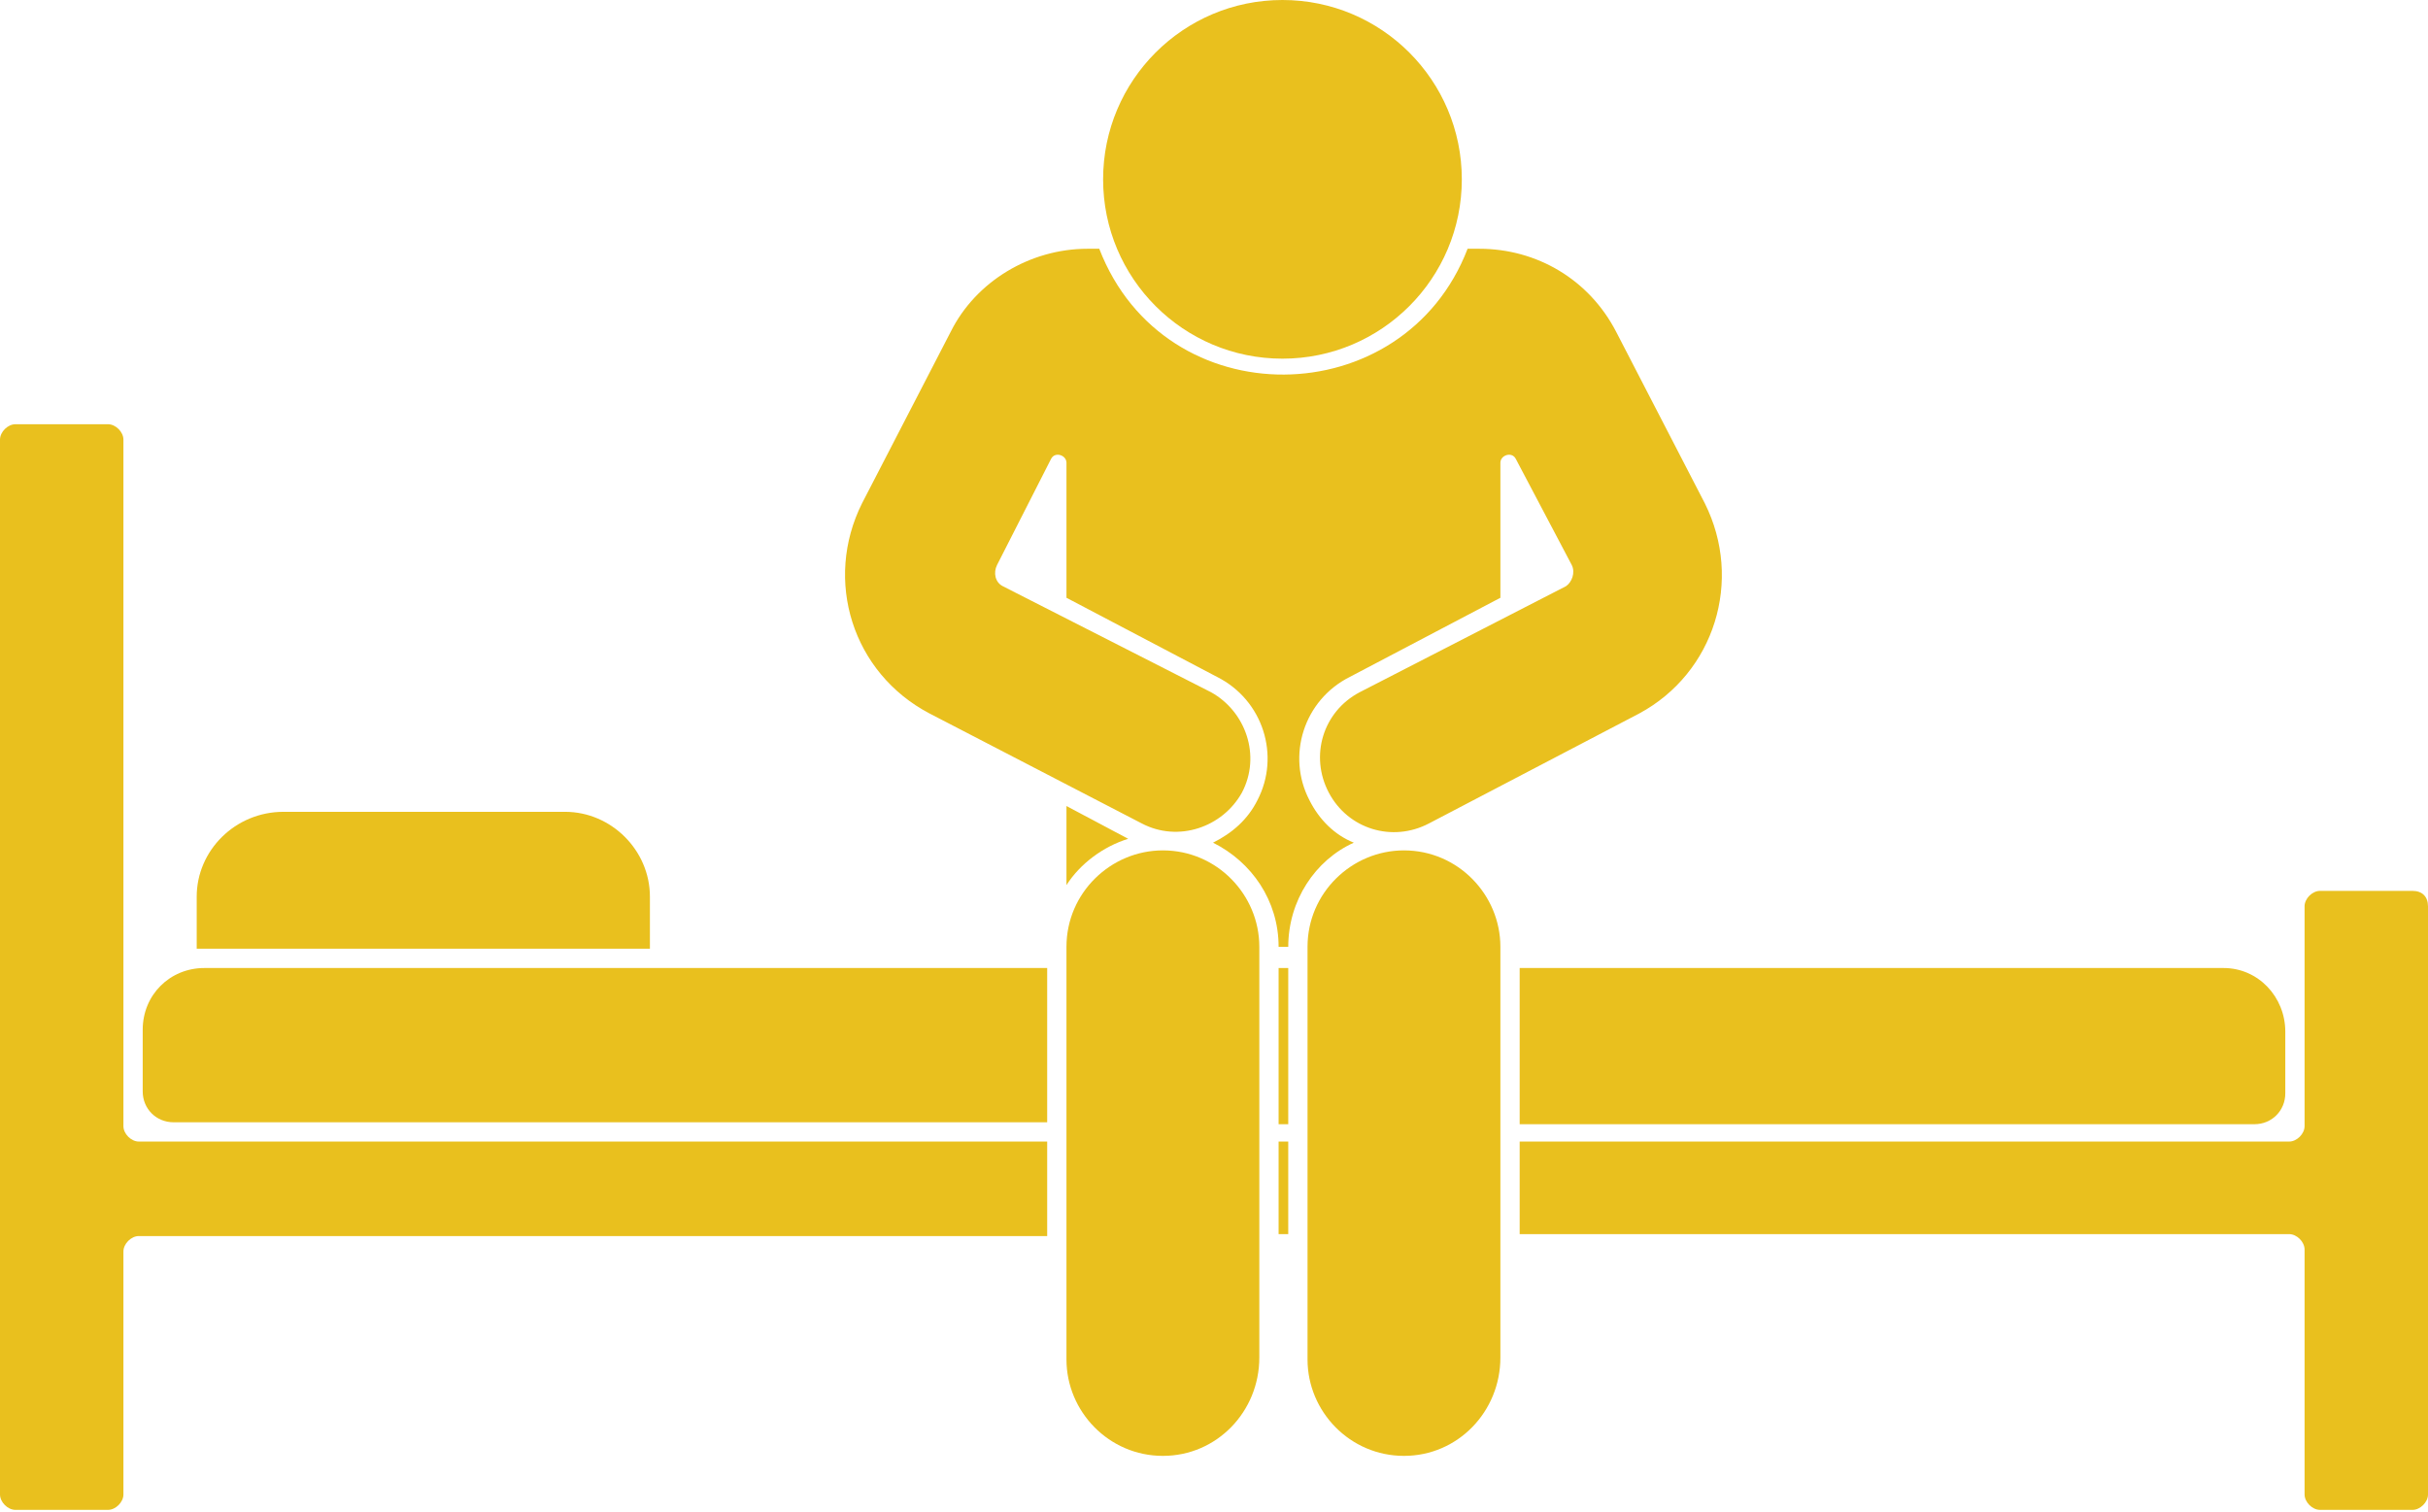
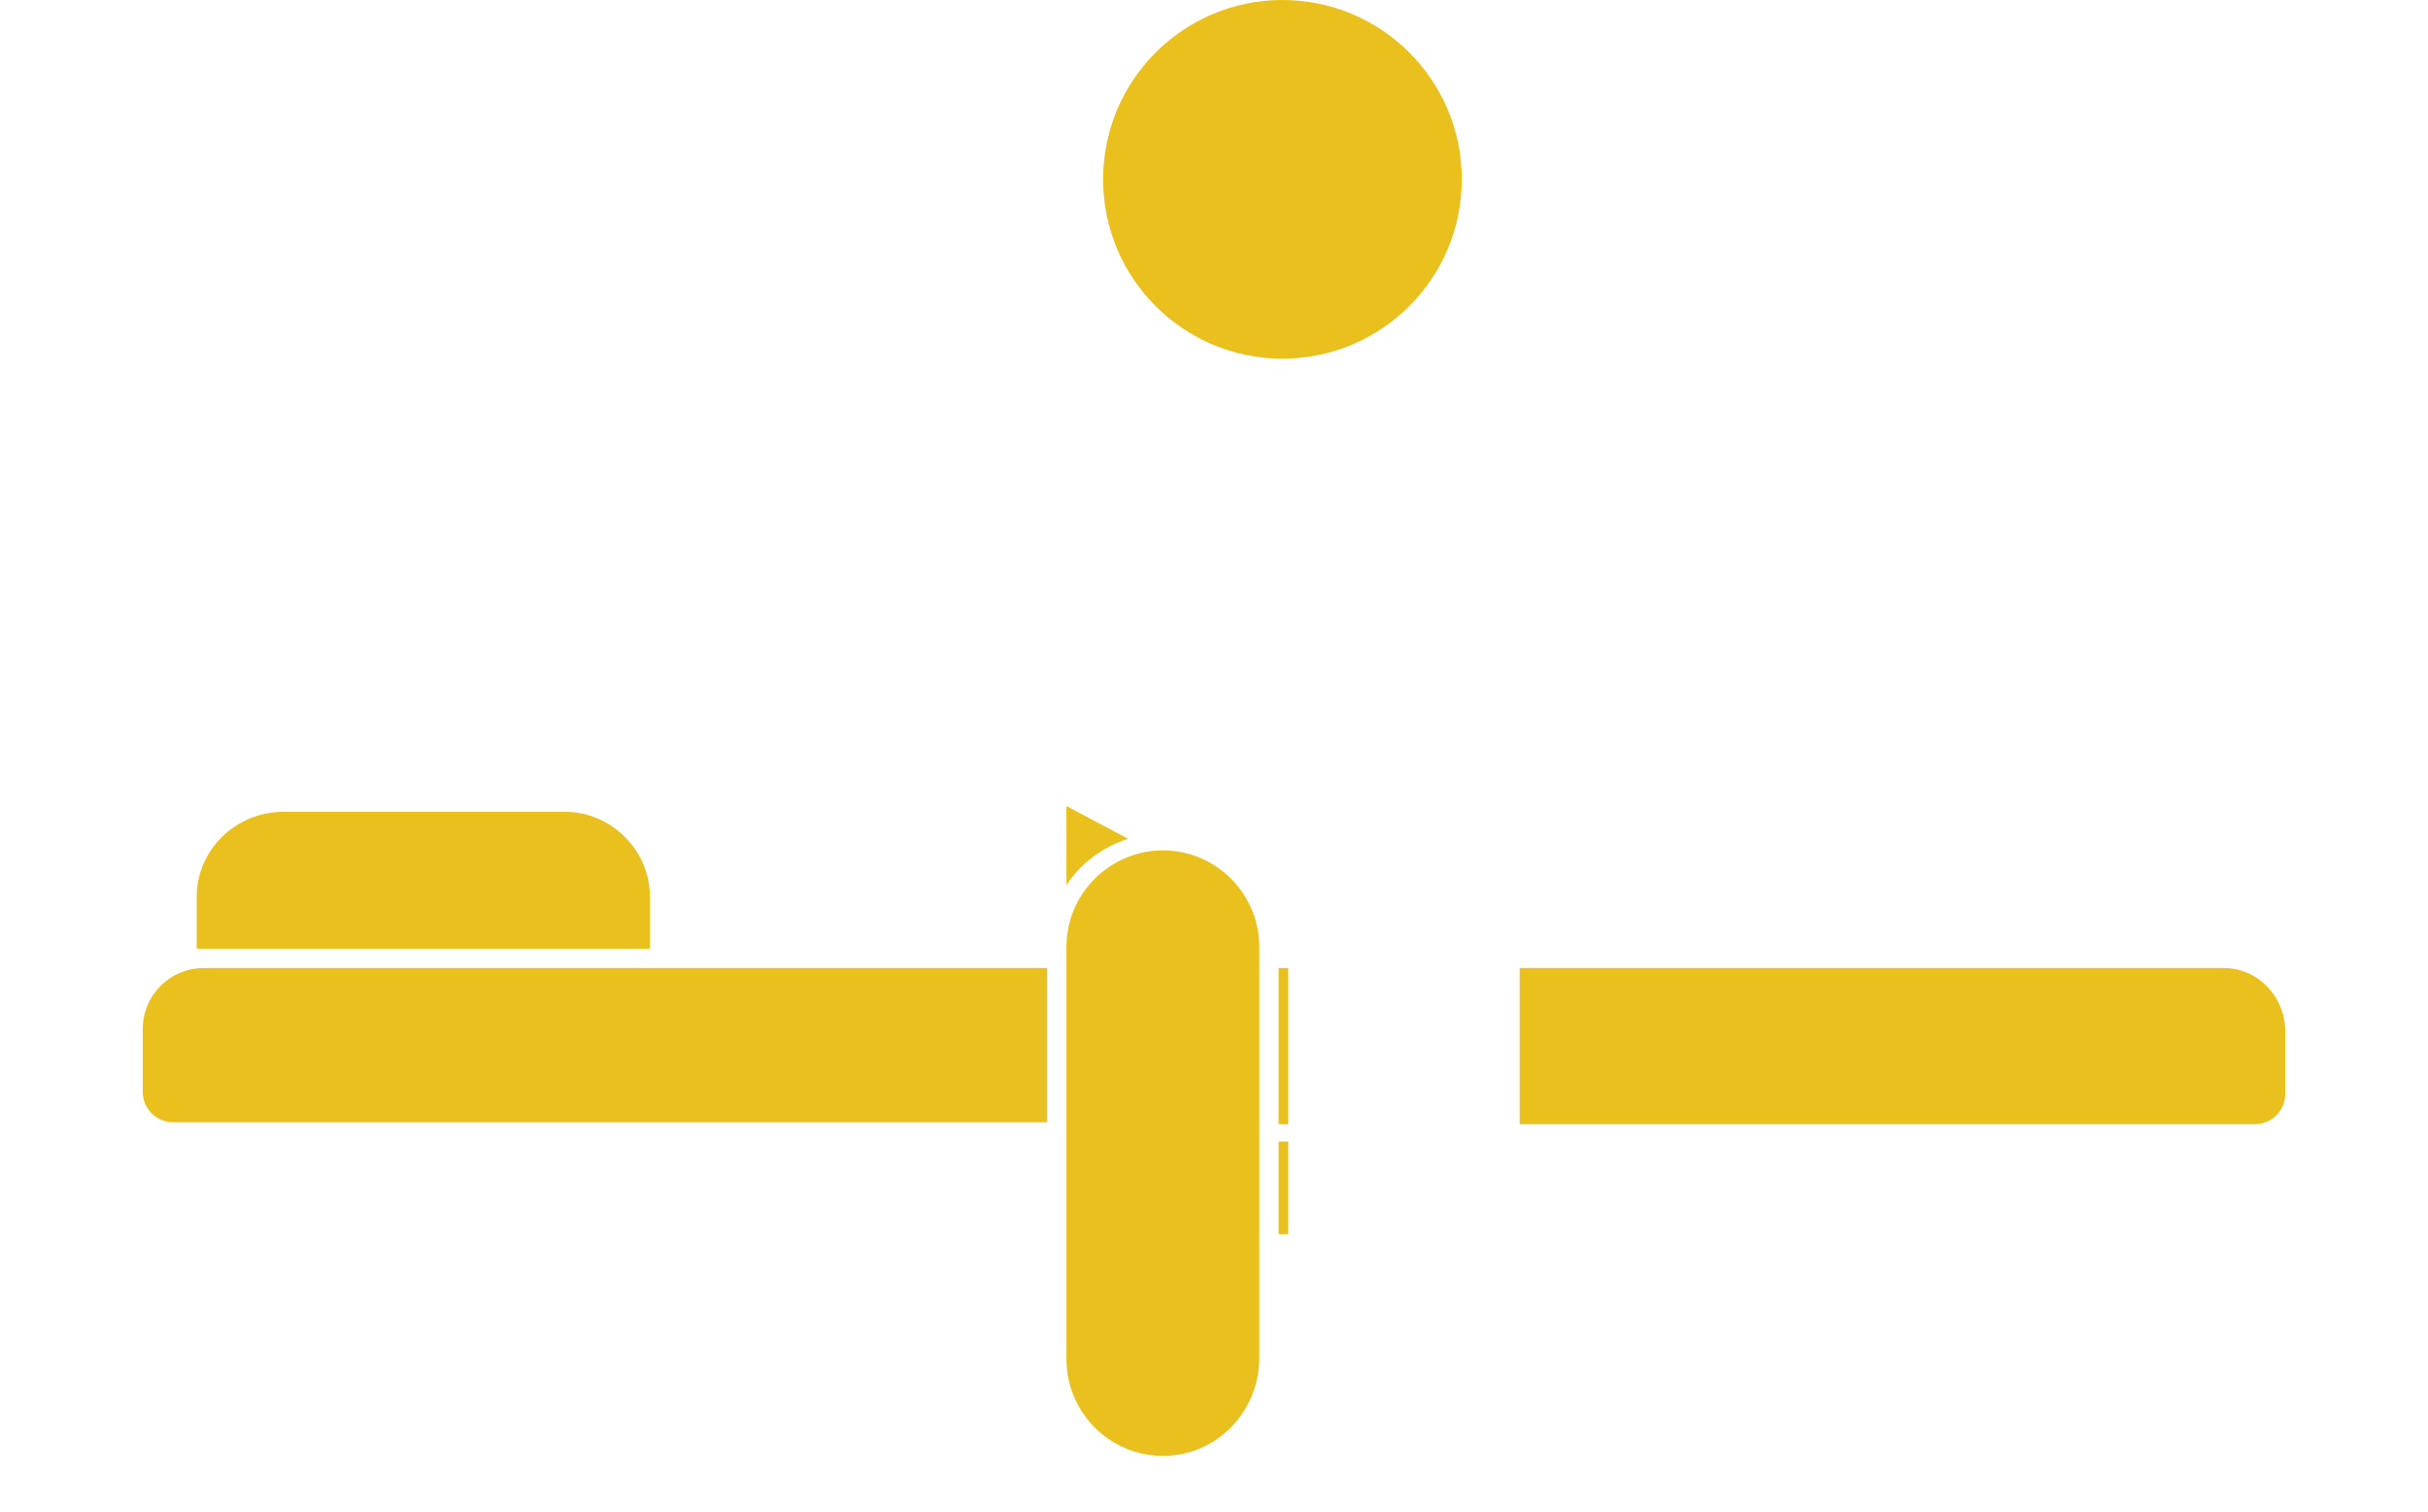
<svg xmlns="http://www.w3.org/2000/svg" version="1.1" id="レイヤー_1" x="0px" y="0px" width="125.9px" height="78.4px" viewBox="0 0 125.9 78.4" style="enable-background:new 0 0 125.9 78.4;" xml:space="preserve">
  <style type="text/css">
	.st0{fill:#E9C01E;}
</style>
  <g>
    <path class="st0" d="M14.7,42.1h14.6c2.4,0,4.4,2,4.4,4.4v2.7H10.2v-2.7C10.2,44.1,12.2,42.1,14.7,42.1z" />
    <circle class="st0" cx="66.5" cy="9.3" r="9.3" />
-     <path class="st0" d="M72.8,75.5L72.8,75.5c-2.8,0-5-2.3-5-5V49.1c0-2.8,2.3-5,5-5l0,0c2.8,0,5,2.3,5,5v21.3   C77.8,73.2,75.6,75.5,72.8,75.5z" />
    <path class="st0" d="M60.3,75.5L60.3,75.5c-2.8,0-5-2.3-5-5V49.1c0-2.8,2.3-5,5-5l0,0c2.8,0,5,2.3,5,5v21.3   C65.3,73.2,63.1,75.5,60.3,75.5z" />
    <path class="st0" d="M115.3,50.2H78.8v8.1h38.1c0.9,0,1.6-0.7,1.6-1.6v-3.2C118.5,51.7,117.1,50.2,115.3,50.2z" />
-     <path class="st0" d="M125.1,46.2h-4.8c-0.4,0-0.8,0.4-0.8,0.8v11.4c0,0.4-0.4,0.8-0.8,0.8H78.8v4.8h39.9c0.4,0,0.8,0.4,0.8,0.8   v12.7c0,0.4,0.4,0.8,0.8,0.8h4.8c0.4,0,0.8-0.4,0.8-0.8V47C125.9,46.5,125.6,46.2,125.1,46.2z" />
    <rect x="66.3" y="50.2" class="st0" width="0.5" height="8.1" />
    <path class="st0" d="M54.3,50.2H10.6c-1.8,0-3.2,1.4-3.2,3.2v3.2c0,0.9,0.7,1.6,1.6,1.6h45.3V50.2z" />
-     <path class="st0" d="M54.3,59.2H7.2c-0.4,0-0.8-0.4-0.8-0.8V22.8c0-0.4-0.4-0.8-0.8-0.8H0.8C0.4,22,0,22.4,0,22.8v54.7   c0,0.4,0.4,0.8,0.8,0.8h4.8c0.4,0,0.8-0.4,0.8-0.8V64.9c0-0.4,0.4-0.8,0.8-0.8h47.1V59.2z" />
    <rect x="66.3" y="59.2" class="st0" width="0.5" height="4.8" />
    <path class="st0" d="M55.3,41.8v4.1c0.7-1.1,1.9-2,3.2-2.4L55.3,41.8z" />
-     <path class="st0" d="M88.4,26.1l-4.6-8.9c-1.4-2.7-4.1-4.3-7.1-4.3h-0.6c-3.3,8.6-15.7,8.8-19.1,0c0,0,0,0,0,0h-0.6   c-3,0-5.8,1.7-7.1,4.3l-4.6,8.9c-2,4-0.5,8.8,3.5,10.9l11,5.7c1.9,1,4.2,0.2,5.2-1.6c1-1.9,0.2-4.2-1.6-5.2L52,30.4   c-0.4-0.2-0.5-0.7-0.3-1.1l2.8-5.5c0.2-0.4,0.8-0.2,0.8,0.2v7l7.8,4.1c2.4,1.2,3.3,4.1,2.1,6.4c-0.5,1-1.3,1.7-2.3,2.2   c2,1,3.4,3,3.4,5.4v0h0.5v0c0-2.4,1.4-4.5,3.4-5.4c-1-0.4-1.8-1.2-2.3-2.2c-1.2-2.3-0.3-5.2,2.1-6.4l7.8-4.1v-7   c0-0.4,0.6-0.6,0.8-0.2l2.9,5.5c0.2,0.4,0,0.9-0.3,1.1l-10.7,5.5c-1.9,1-2.6,3.3-1.6,5.2c1,1.9,3.3,2.6,5.2,1.6L85,37   C88.9,34.9,90.4,30.1,88.4,26.1z" />
  </g>
</svg>